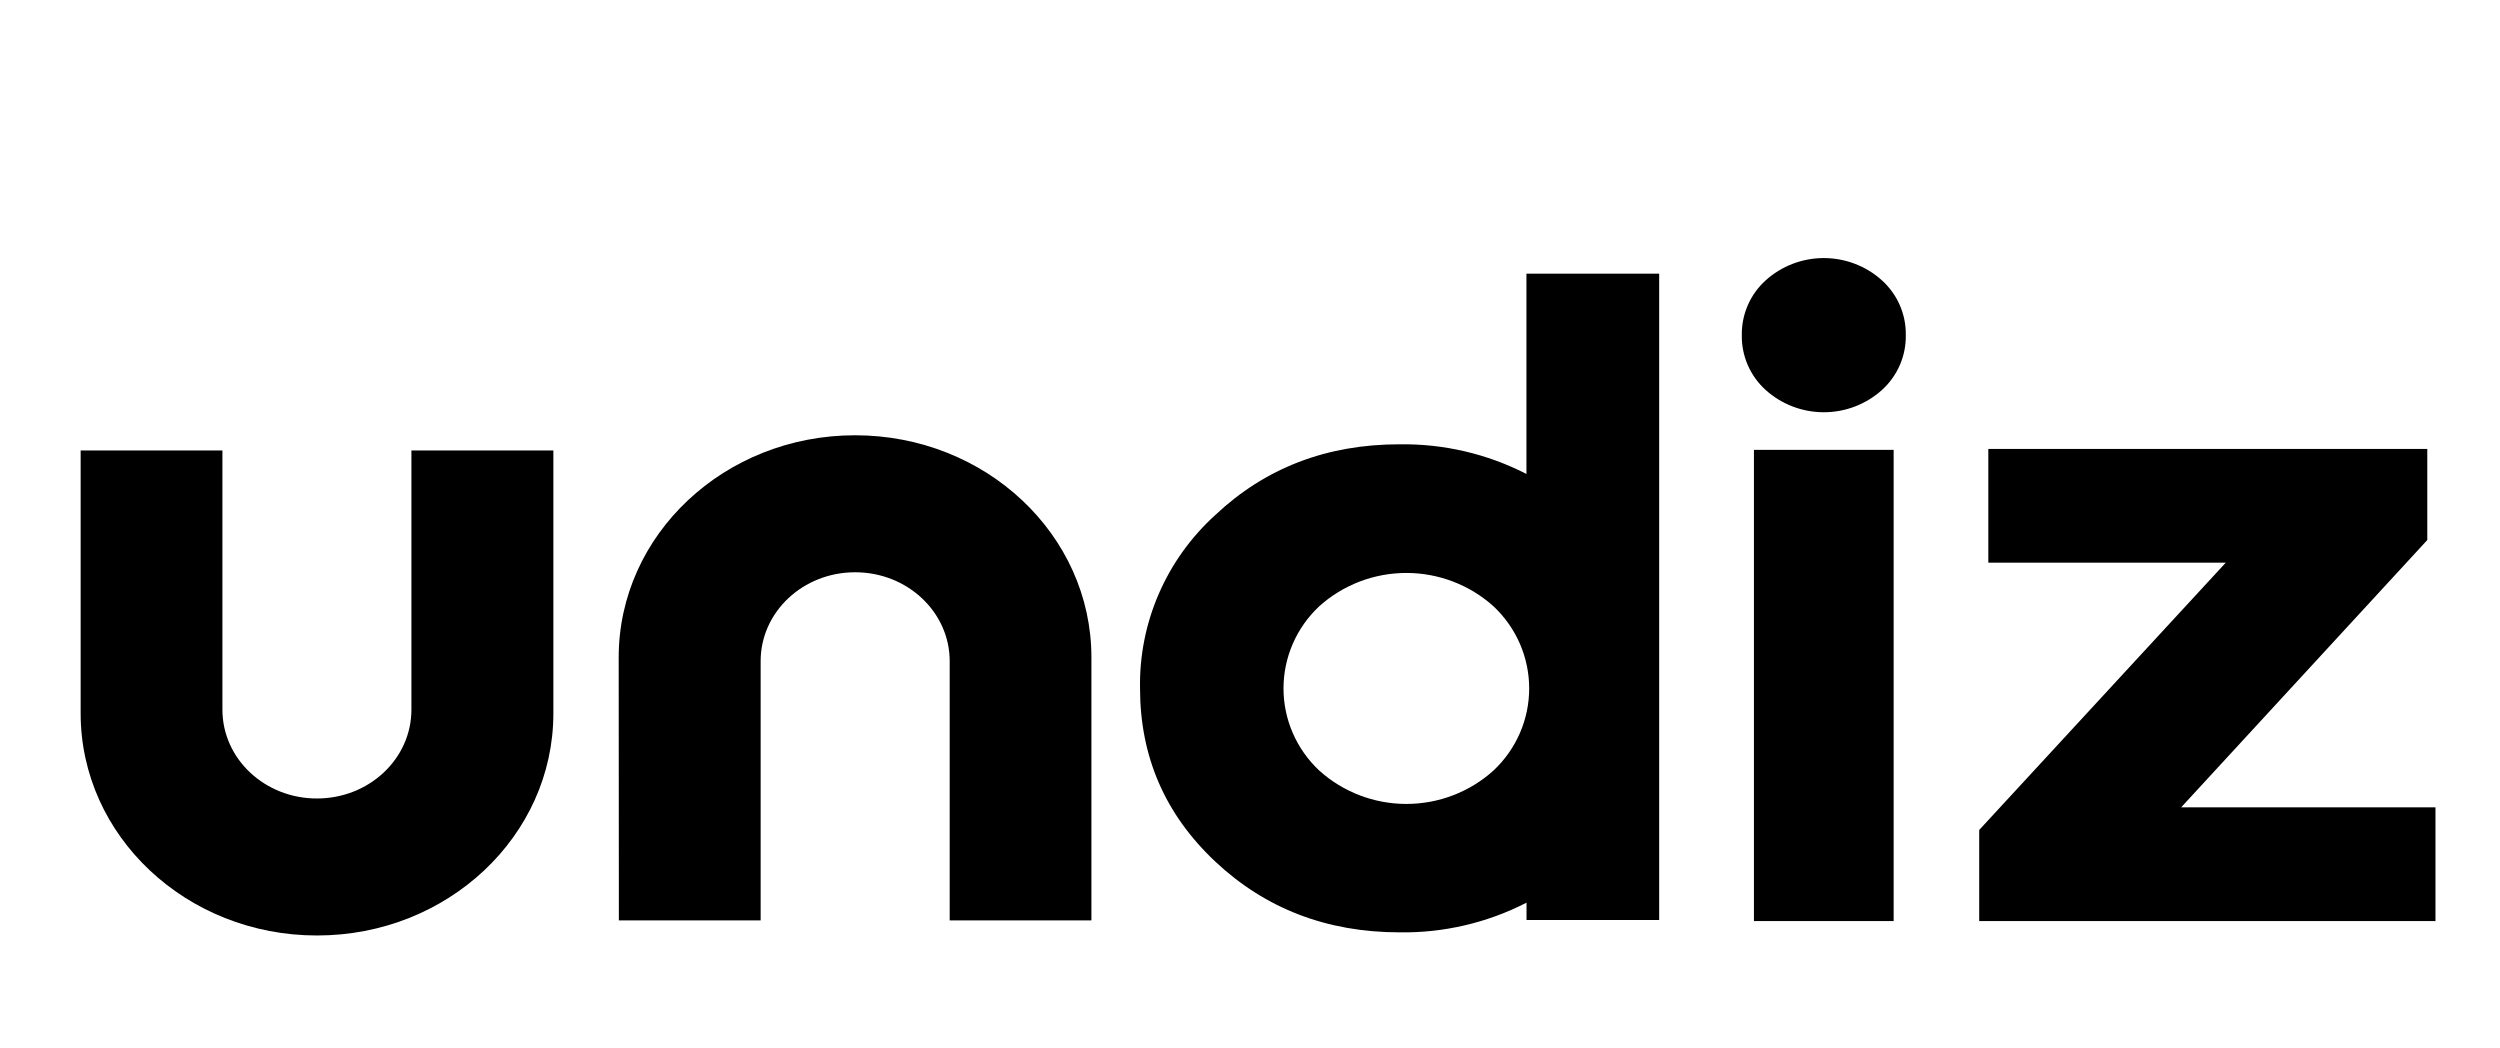
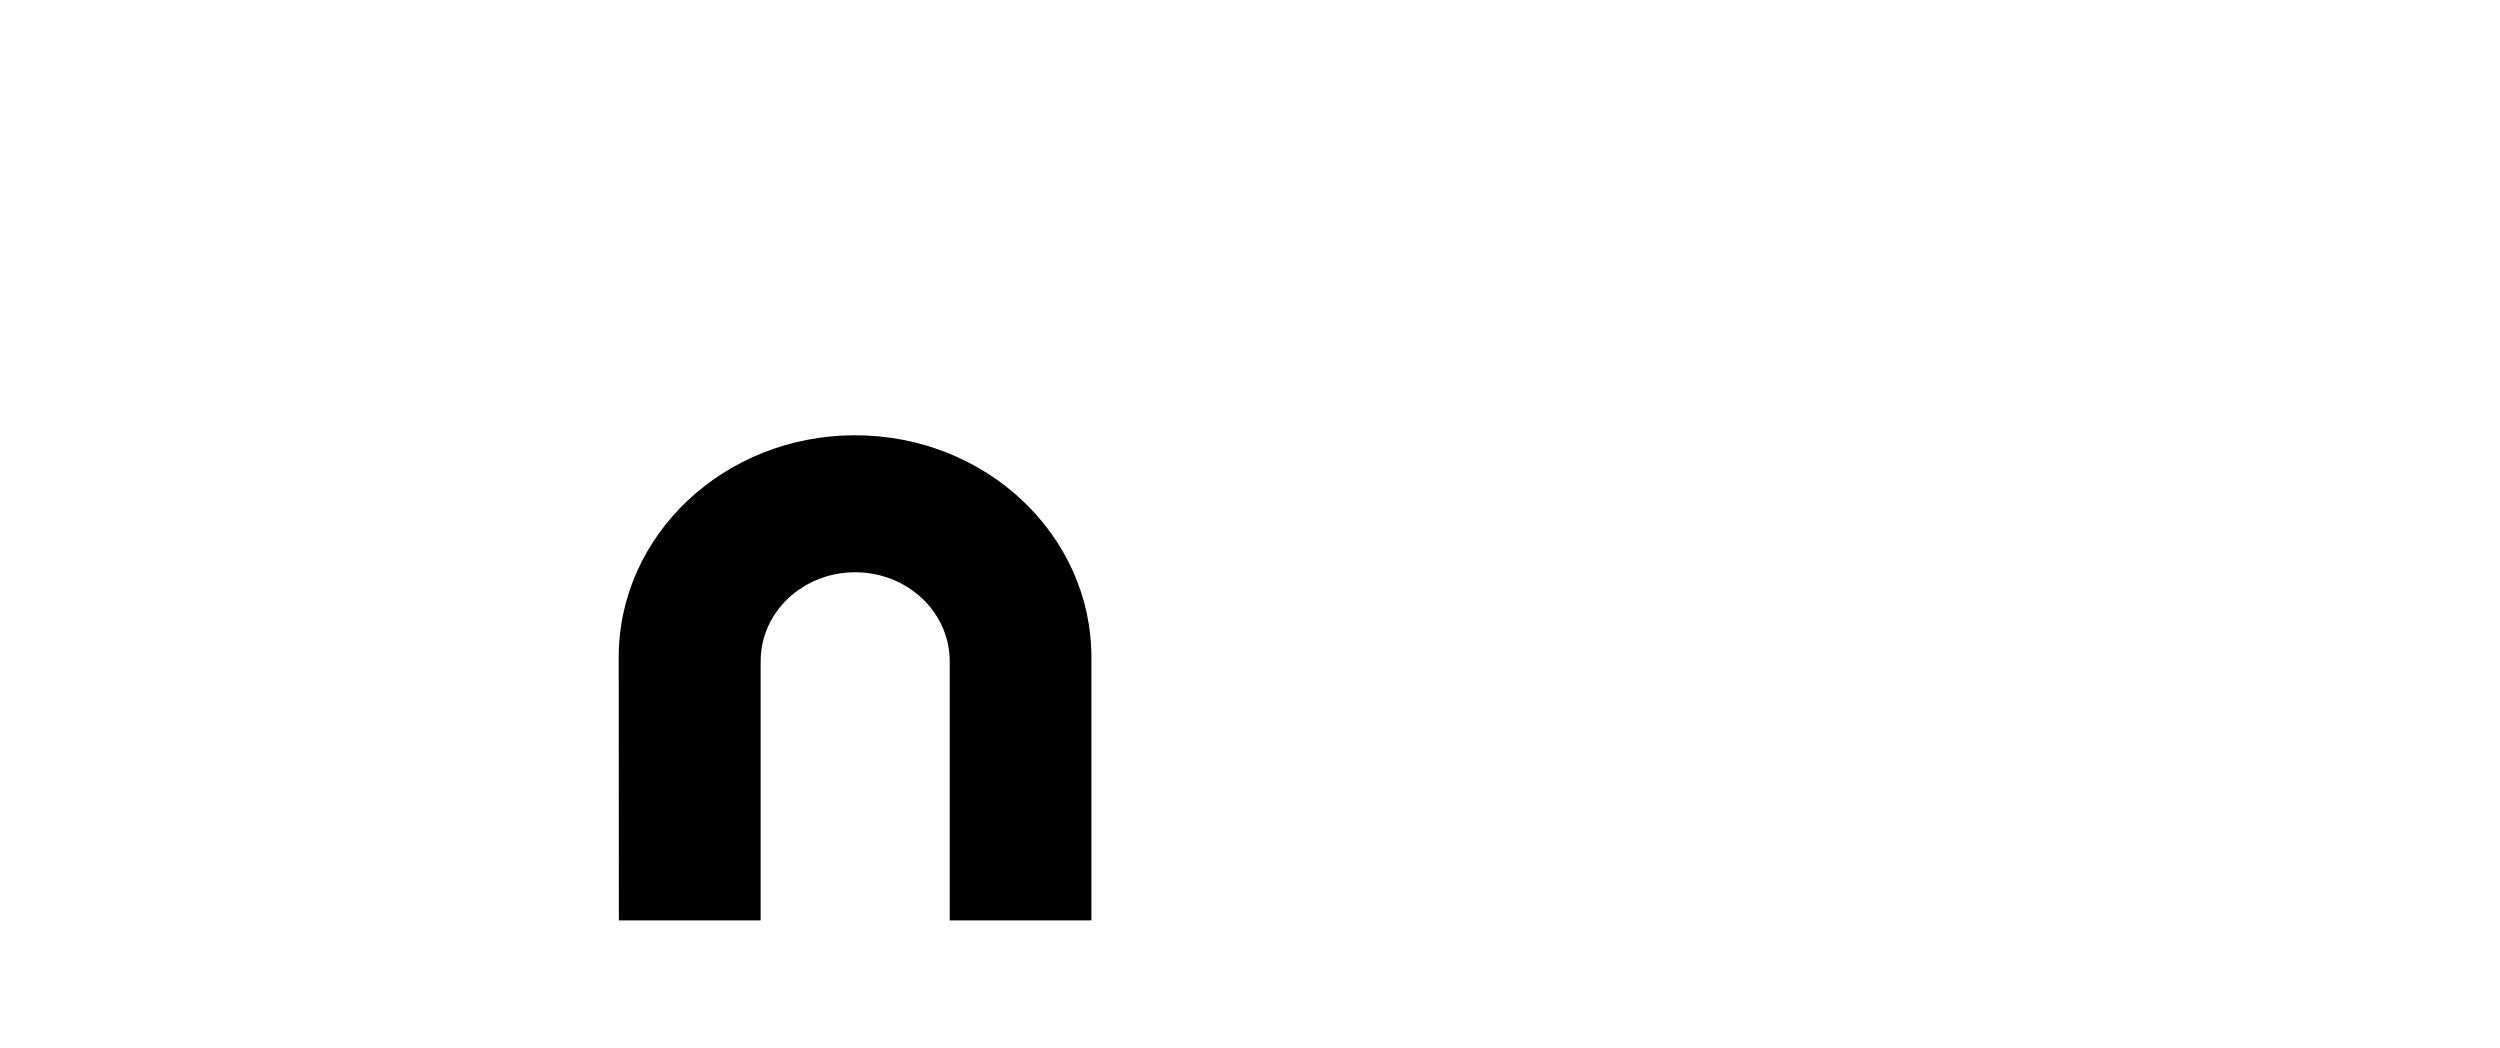
<svg xmlns="http://www.w3.org/2000/svg" id="eo8ql4RjIgQ1" viewBox="110 355 155 65" shape-rendering="geometricPrecision" text-rendering="geometricPrecision">
  <style>#eo8ql4RjIgQ2_to {animation: eo8ql4RjIgQ2_to__to 1790ms linear infinite normal forwards}@keyframes eo8ql4RjIgQ2_to__to { 0% {transform: translate(129.655px,397.965px)} 27.933% {transform: translate(129.655px,397.965px);animation-timing-function: cubic-bezier(0,0,0.58,1)} 44.693% {transform: translate(129.655px,375.608px);animation-timing-function: cubic-bezier(0,0,0.58,1)} 61.453% {transform: translate(129.655px,397.869px)} 100% {transform: translate(129.655px,397.869px)}} #eo8ql4RjIgQ4_to {animation: eo8ql4RjIgQ4_to__to 1790ms linear infinite normal forwards}@keyframes eo8ql4RjIgQ4_to__to { 0% {transform: translate(163.013px,397.026px)} 39.106% {transform: translate(163.013px,397.026px);animation-timing-function: cubic-bezier(0,0,0.58,1)} 55.866% {transform: translate(163.013px,375.612px);animation-timing-function: cubic-bezier(0,0,0.58,1)} 72.626% {transform: translate(163.013px,397.067px)} 100% {transform: translate(163.013px,397.067px)}} #eo8ql4RjIgQ6_to {animation: eo8ql4RjIgQ6_to__to 1790ms linear infinite normal forwards}@keyframes eo8ql4RjIgQ6_to__to { 0% {transform: translate(196.774px,392.387px)} 50.279% {transform: translate(196.774px,392.387px);animation-timing-function: cubic-bezier(0,0,0.58,1)} 67.039% {transform: translate(196.774px,380.994px);animation-timing-function: cubic-bezier(0,0,0.58,1)} 83.799% {transform: translate(196.774px,392.383px)} 100% {transform: translate(196.774px,392.383px)}} #eo8ql4RjIgQ8_to {animation: eo8ql4RjIgQ8_to__to 1790ms linear infinite normal forwards}@keyframes eo8ql4RjIgQ8_to__to { 0% {transform: translate(223.076px,391.553px)} 61.453% {transform: translate(223.076px,391.553px);animation-timing-function: cubic-bezier(0,0,0.58,1)} 75.419% {transform: translate(223.076px,381.126px);animation-timing-function: cubic-bezier(0,0,0.58,1)} 89.385% {transform: translate(223.076px,391.553px)} 100% {transform: translate(223.076px,391.553px)}} #eo8ql4RjIgQ10_to {animation: eo8ql4RjIgQ10_to__to 1790ms linear infinite normal forwards}@keyframes eo8ql4RjIgQ10_to__to { 0% {transform: translate(246.855px,397.47px)} 67.039% {transform: translate(246.855px,397.47px);animation-timing-function: cubic-bezier(0,0,0.58,1)} 82.682% {transform: translate(246.855px,375.364px);animation-timing-function: cubic-bezier(0,0,0.58,1)} 100% {transform: translate(246.855px,397.47px)}}</style>
  <g id="eo8ql4RjIgQ2_to" transform="translate(129.655,397.965)" fill="black">
    <g transform="translate(0,0)">
-       <path d="M144.309,382.93h-8.801v16.067c0,3.045-2.617,5.509-5.859,5.509s-5.859-2.464-5.859-5.509v-16.067h-8.79v16.067c0,.077,0,.152,0,.23c0,7.608,6.558,13.773,14.654,13.773c8.097,0,14.655-6.165,14.655-13.773c0-.078,0-.153,0-.23v-16.067Z" transform="translate(-129.655-397.965)" />
-     </g>
+       </g>
  </g>
  <g id="eo8ql4RjIgQ4_to" transform="translate(163.013,397.026)" fill="black">
    <g transform="translate(0,0)">
      <path d="M148.37,412.065h8.79v-16.075c0-3.045,2.617-5.509,5.859-5.509s5.862,2.472,5.862,5.509v16.075h8.787v-16.075c0-.077,0-.152,0-.23c0-7.608-6.558-13.773-14.654-13.773-8.097,0-14.655,6.165-14.655,13.773c0,.078,0,.153,0,.23l.011,16.075Z" transform="translate(-163.013-397.026)" />
    </g>
  </g>
  <g id="eo8ql4RjIgQ6_to" transform="translate(196.774,392.387)" fill="black">
    <g transform="translate(0,0)">
-       <path d="M202.603,402.767c-1.476,1.336-3.406,2.077-5.409,2.077s-3.932-.741-5.409-2.077c-.698-.656-1.253-1.445-1.633-2.319-.379-.874-.575-1.815-.575-2.766s.196-1.892.575-2.767c.38-.874.935-1.663,1.633-2.319c1.477-1.333,3.407-2.073,5.409-2.073s3.932.74,5.409,2.073c.697.657,1.252,1.446,1.632,2.32.379.874.574,1.815.574,2.766s-.195,1.892-.574,2.766c-.38.874-.935,1.663-1.632,2.319v0Zm2.036-30.801v12.42c-2.429-1.248-5.135-1.88-7.874-1.839-4.511,0-8.32,1.464-11.425,4.391-1.5,1.363-2.691,3.024-3.493,4.874-.803,1.85-1.2,3.847-1.165,5.86c0,4.24,1.554,7.822,4.663,10.744c3.109,2.921,6.917,4.385,11.425,4.39c2.739.041,5.445-.592,7.874-1.841v1.077h8.225v-40.076h-8.23Z" transform="translate(-196.774-392.387)" />
-     </g>
+       </g>
  </g>
  <g id="eo8ql4RjIgQ8_to" transform="translate(223.076,391.553)" fill="black">
    <g transform="translate(0,0)">
-       <path d="M227.406,412.106h-8.662v-29.213h8.662v29.213Zm-7.94-32.932c-.474-.431-.851-.957-1.105-1.542-.254-.586-.379-1.217-.368-1.854-.011-.636.115-1.267.369-1.851.253-.585.63-1.11,1.104-1.54.985-.892,2.273-1.387,3.61-1.387s2.625.495,3.61,1.387c.474.43.851.955,1.105,1.54.254.584.379,1.215.368,1.851.011.637-.114,1.268-.368,1.854-.254.585-.631,1.111-1.105,1.542-.986.891-2.274,1.385-3.61,1.385s-2.624-.494-3.61-1.385" transform="translate(-223.076-391.553)" />
-     </g>
+       </g>
  </g>
  <g id="eo8ql4RjIgQ10_to" transform="translate(246.855,397.47)" fill="black">
    <g transform="translate(0,0)">
-       <path d="M233.276,382.834v7.053h14.72l-15.285,16.571v5.648h28.288v-7.053h-15.766l15.259-16.571v-5.648h-27.216Z" transform="translate(-246.855-397.47)" />
-     </g>
+       </g>
  </g>
</svg>